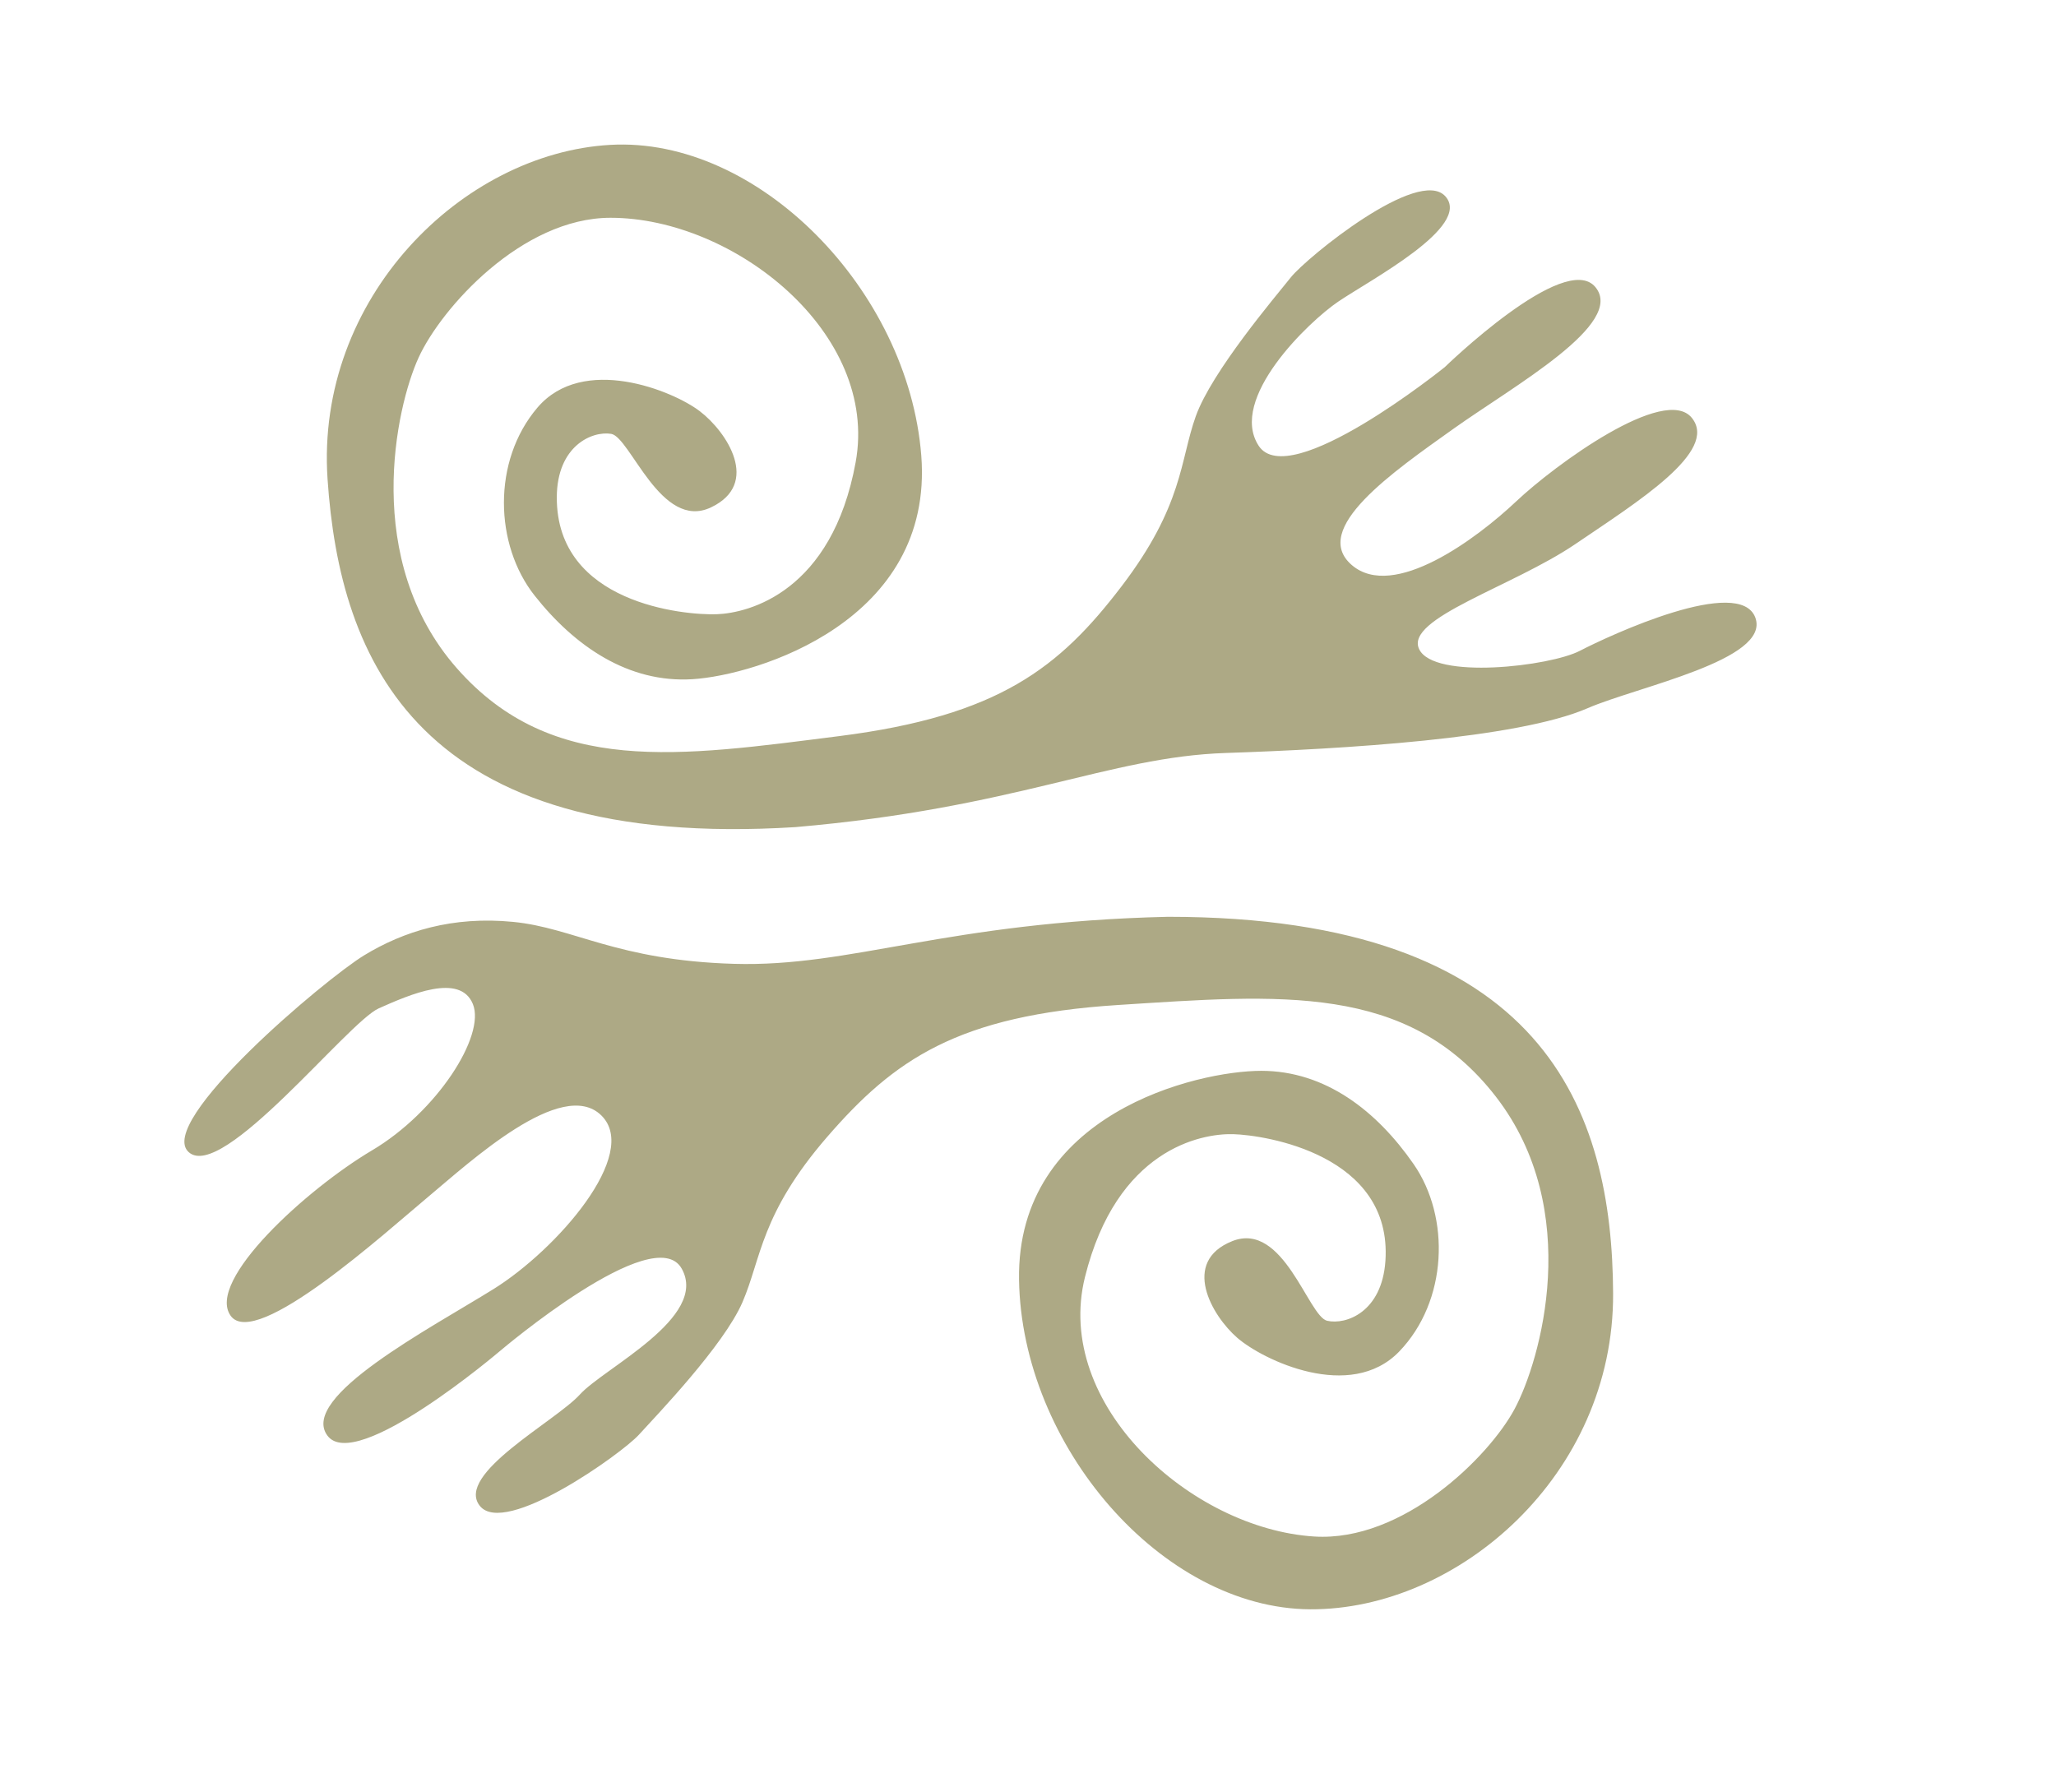
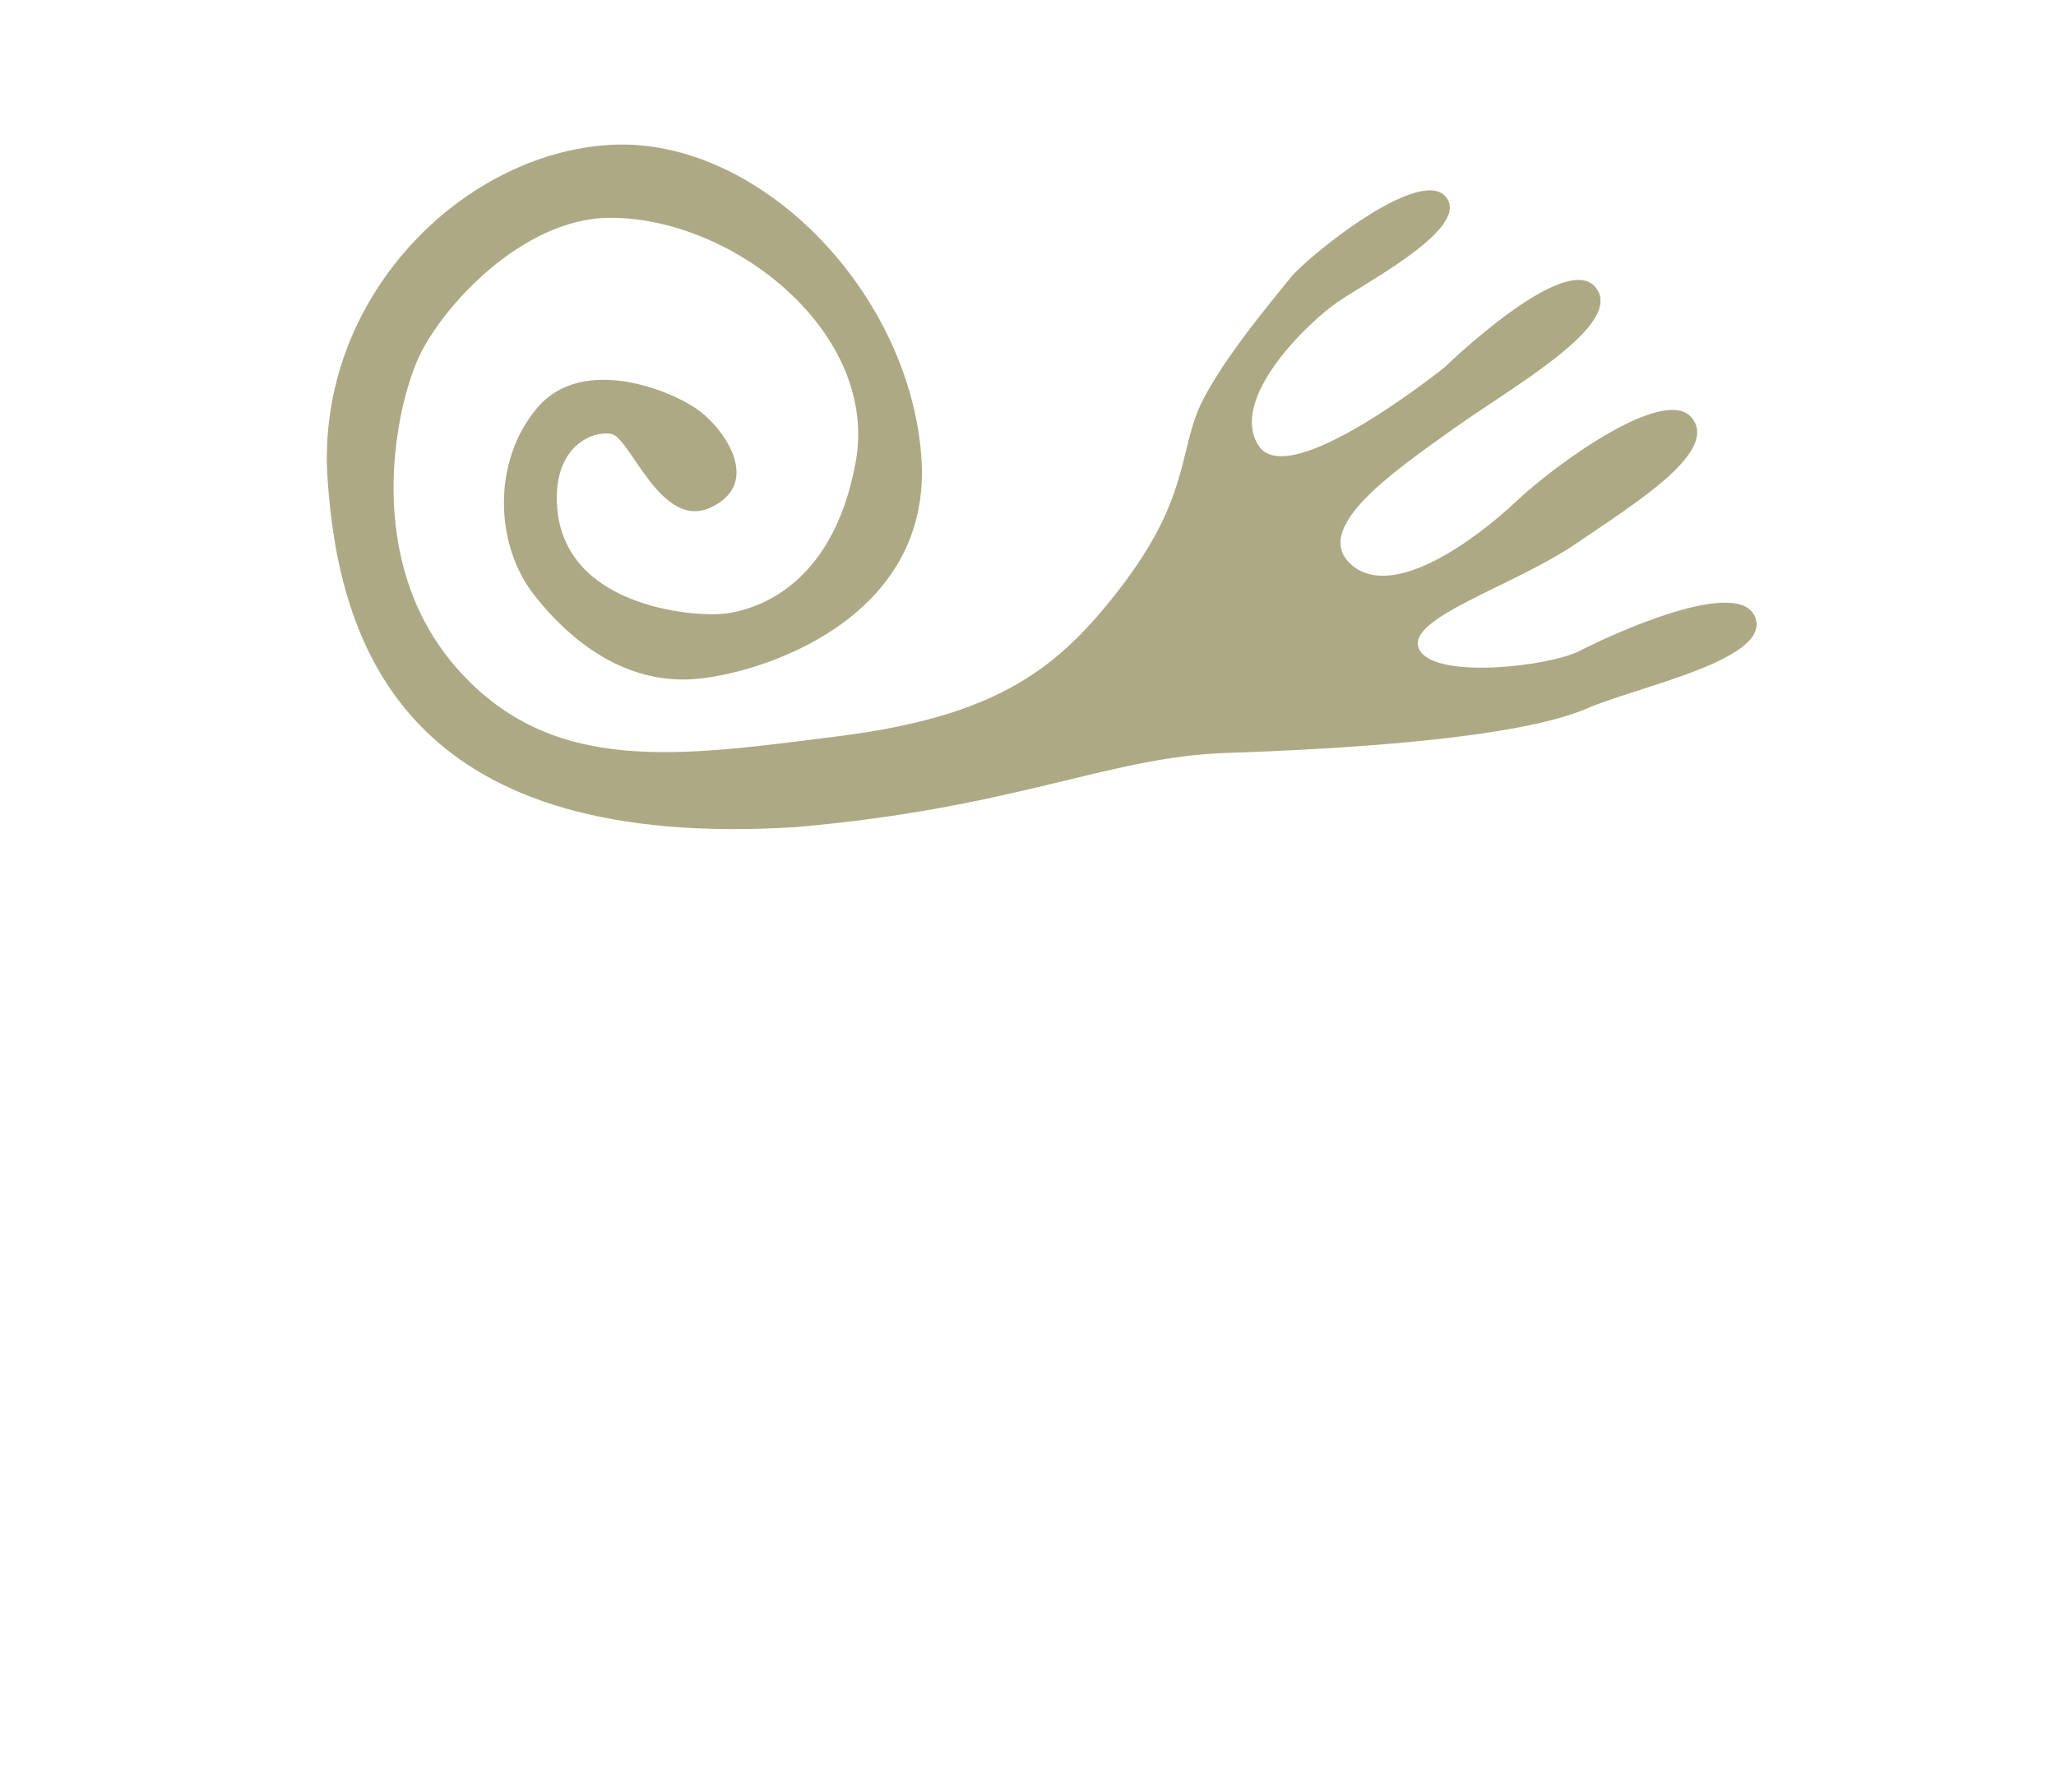
<svg xmlns="http://www.w3.org/2000/svg" id="Layer_1" version="1.1" viewBox="0 0 302.86 264">
  <defs>
    <style>
      .st0 {
        fill: #ada985;
      }
    </style>
  </defs>
-   <path class="st0" d="M73.69,198.98s22.7-19.29,26.73-12.1c4.03,7.19-11.47,14.63-15,18.54-3.53,3.91-18.41,11.73-14.75,16.39,3.66,4.66,20.93-7.69,23.45-10.47,2.52-2.78,12.49-13.11,15.26-19.54,2.77-6.43,2.65-12.99,12.48-24.34,9.84-11.35,19.16-17.9,42.87-19.42,23.7-1.51,42.62-3.28,55.61,13.49,12.99,16.77,6.56,38.96,2.77,46.02-3.78,7.06-16.45,19.6-29.5,18.79-18.16-1.14-38.46-19.42-33.79-38.21,4.67-18.79,17.02-21.18,21.81-21.06,4.79.13,23.49,3.03,22.45,18.66-.51,7.56-5.8,9.46-8.58,8.83-2.78-.63-6.43-14.75-13.99-11.73-7.57,3.03-3.03,10.97.76,14.25,3.79,3.28,16.64,9.45,23.83,2.02,7.18-7.44,7.56-19.8,2.14-27.61-5.42-7.82-12.99-13.75-22.45-13.75s-36.06,6.3-35.68,30.77c.38,24.46,21.06,48.42,42.87,48.55,21.81.12,44.76-19.8,44.64-46.53-.13-26.73-9.84-55.48-65.57-55.48-32.66.76-46.65,7.44-63.93,6.93-17.28-.51-23.58-5.3-32.53-6.18-8.95-.88-16.14,1.39-21.94,4.92-5.8,3.53-30.77,24.59-25.85,29,4.92,4.42,23.45-19.16,27.99-21.18,4.54-2.02,11.98-5.29,13.87-.63,1.89,4.66-5.3,15.89-14.88,21.56-9.58,5.68-24.46,19.17-20.81,24.34,3.66,5.17,23.07-12.49,29.13-17.53,6.05-5.04,19.67-17.65,25.47-11.98,5.8,5.67-6.56,19.8-15.89,25.6-9.33,5.8-28.62,15.89-24.46,21.56,4.16,5.68,25.47-12.48,25.47-12.48Z" />
  <path class="st0" d="M212.77,54.12s-22.89,18.45-27.37,11.53c-4.48-6.92,7.37-18.27,11.73-21.22,4.7-3.19,19.73-11.07,15.79-15.5-3.94-4.43-20.41,8.98-22.76,11.91-2.34,2.93-11.64,13.87-14.01,20.46-2.36,6.59-1.83,13.13-10.94,25.07-9.11,11.94-18.01,19.07-41.57,22.06-23.56,2.99-42.33,5.93-56.34-9.99-14.01-15.93-8.98-38.48-5.64-45.76,3.33-7.29,15.2-20.59,28.27-20.6,18.19,0,39.6,16.98,36.11,36.02-3.48,19.04-15.67,22.2-20.45,22.38-4.79.17-23.63-1.56-23.57-17.23.03-7.58,5.2-9.8,8.01-9.34,2.81.46,7.34,14.33,14.7,10.83,7.36-3.49,2.33-11.14-1.65-14.17-3.98-3.04-17.2-8.4-23.91-.53-6.71,7.87-6.32,20.23-.42,27.69,5.9,7.47,13.82,12.91,23.26,12.32,9.44-.59,35.6-8.55,33.7-32.94-1.91-24.39-24.04-47.01-45.82-45.77-21.78,1.24-43.44,22.55-41.64,49.22,1.8,26.67,13.28,54.76,68.91,51.28,32.54-2.8,46.1-10.34,63.37-10.92,17.27-.58,42.96-2.09,53.34-6.6,7.33-3.18,26.93-7.09,24.71-13.31-2.26-6.32-21.43,2.56-25.84,4.85-4.4,2.3-21.51,4.31-23.69-.23-2.18-4.53,13.79-9.22,23-15.48,9.21-6.26,21.14-13.66,17.17-18.59-3.97-4.93-20.18,6.91-25.9,12.32-5.73,5.41-18.05,14.65-24.2,9.35-6.14-5.3,6.06-13.71,15-20.08,8.95-6.37,25.38-15.47,20.88-20.87-4.51-5.4-22.23,11.85-22.23,11.85Z" />
</svg>